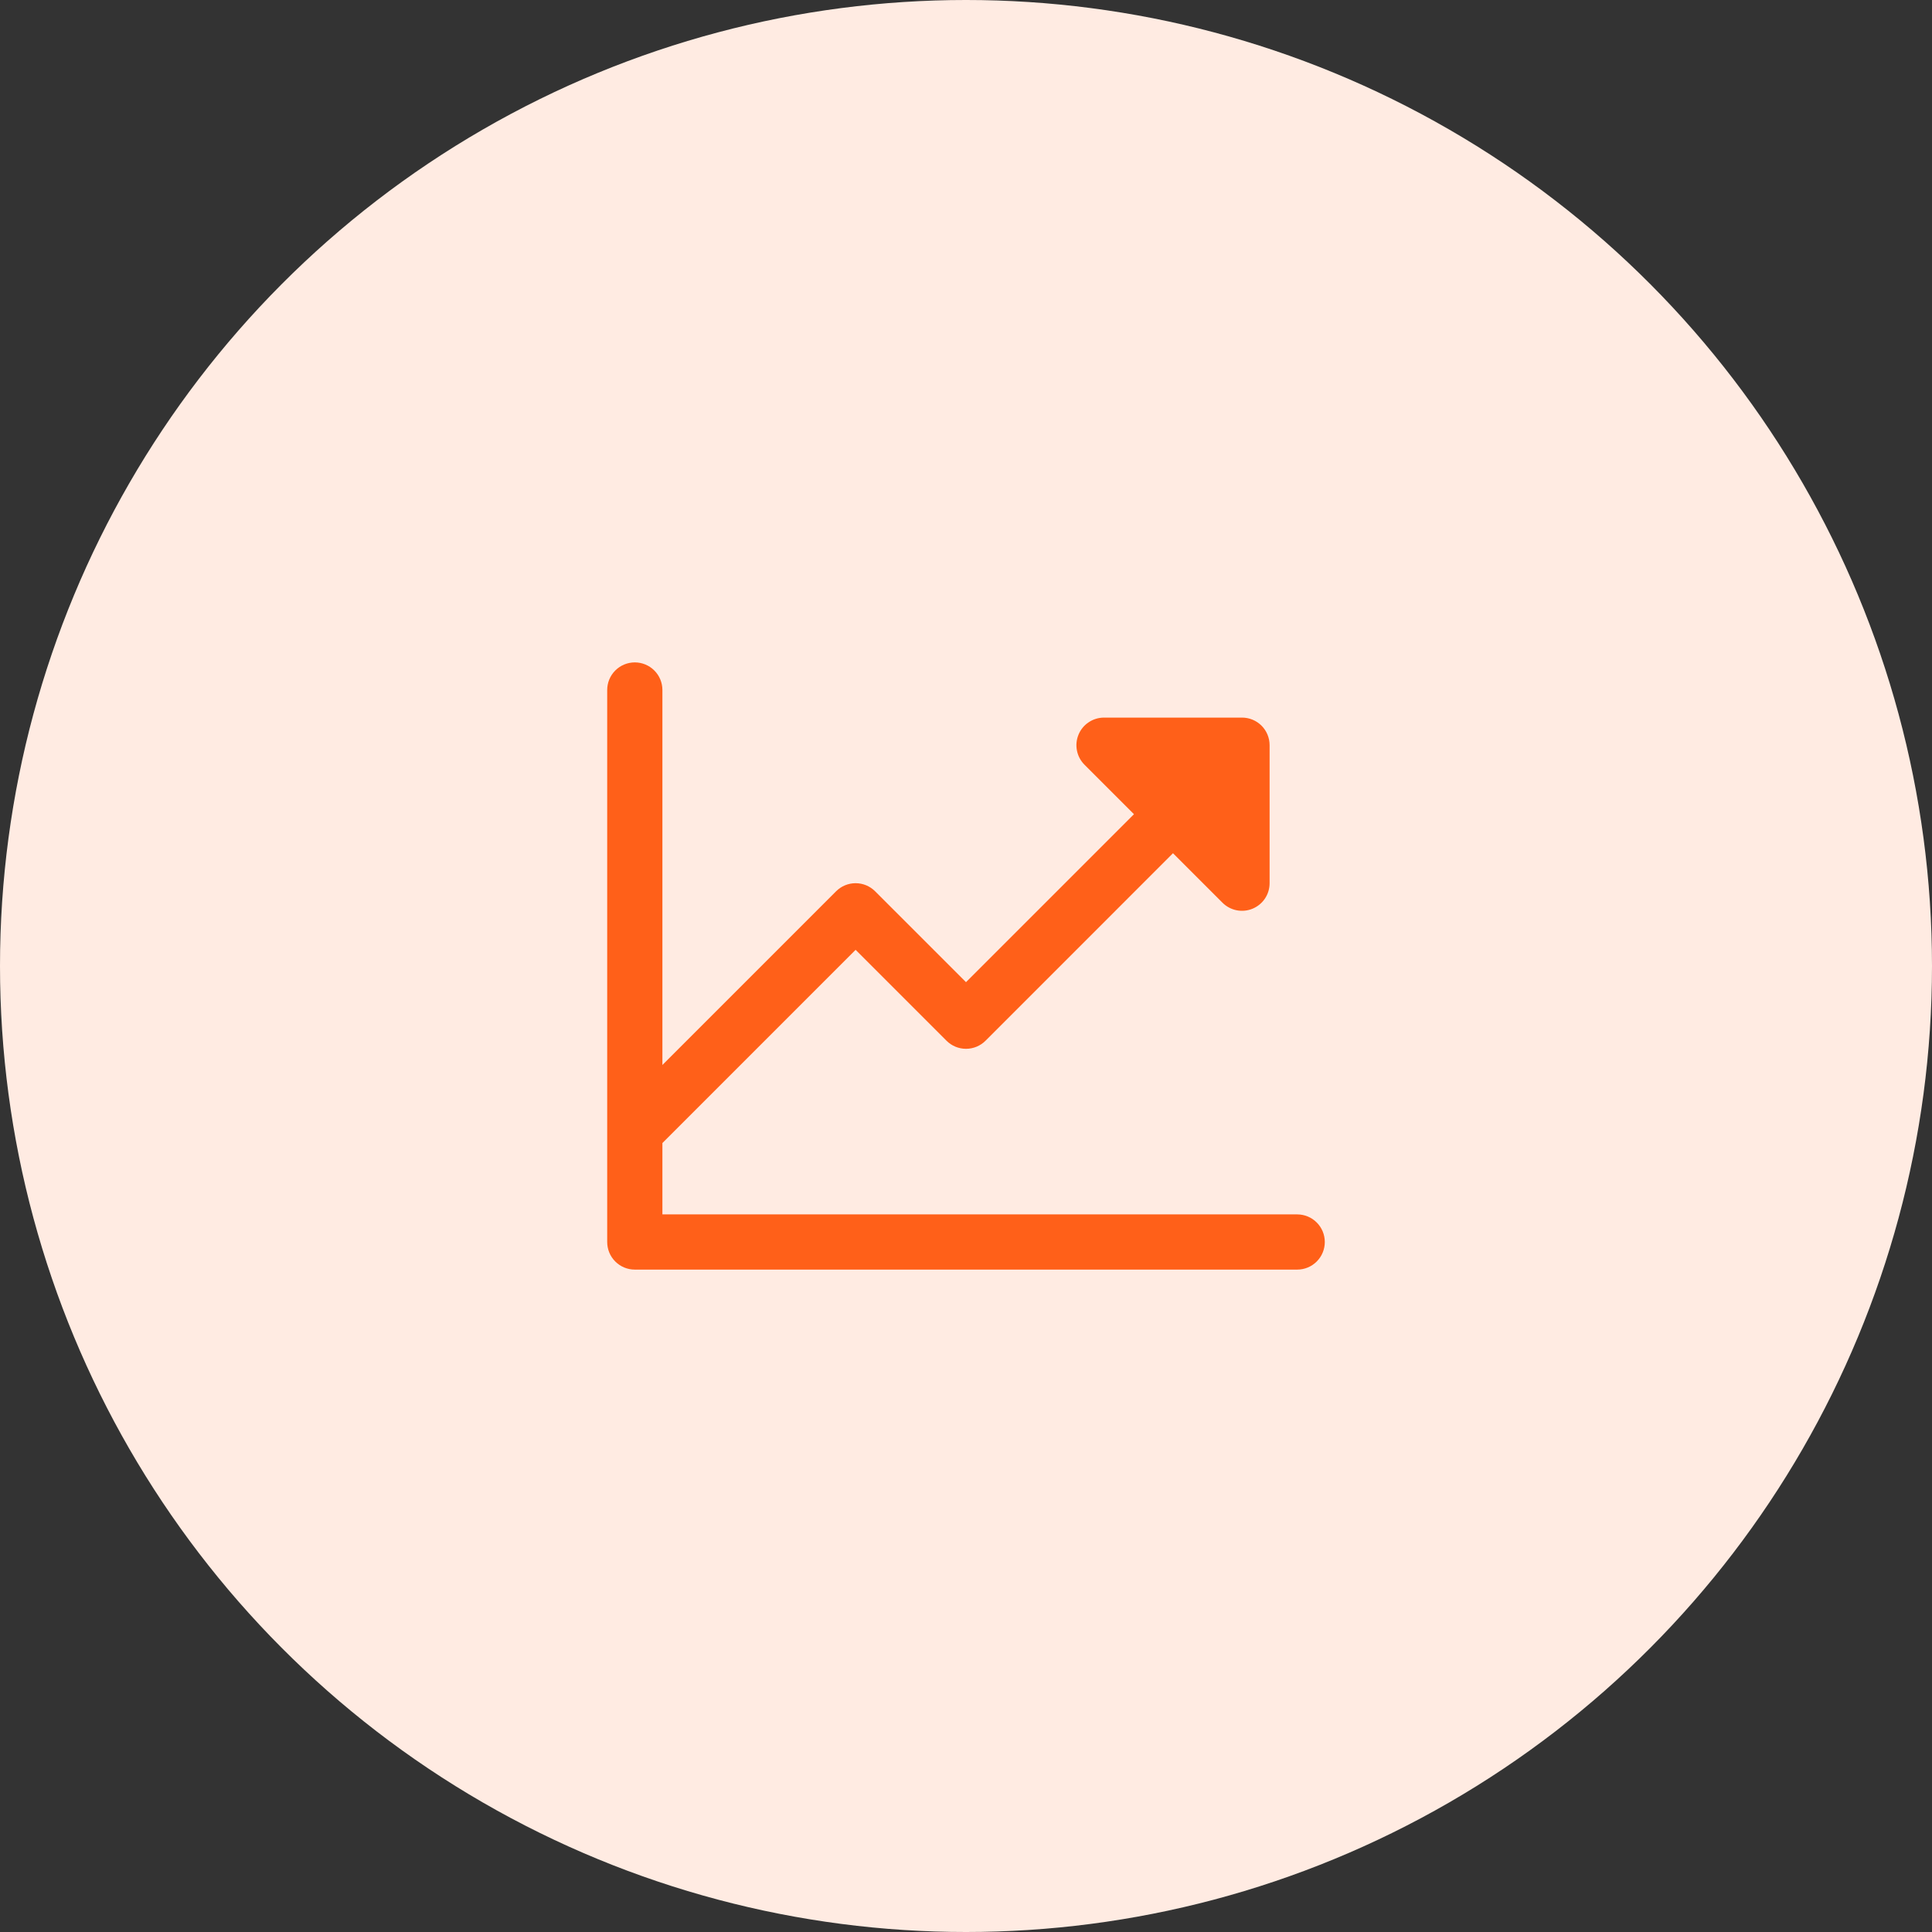
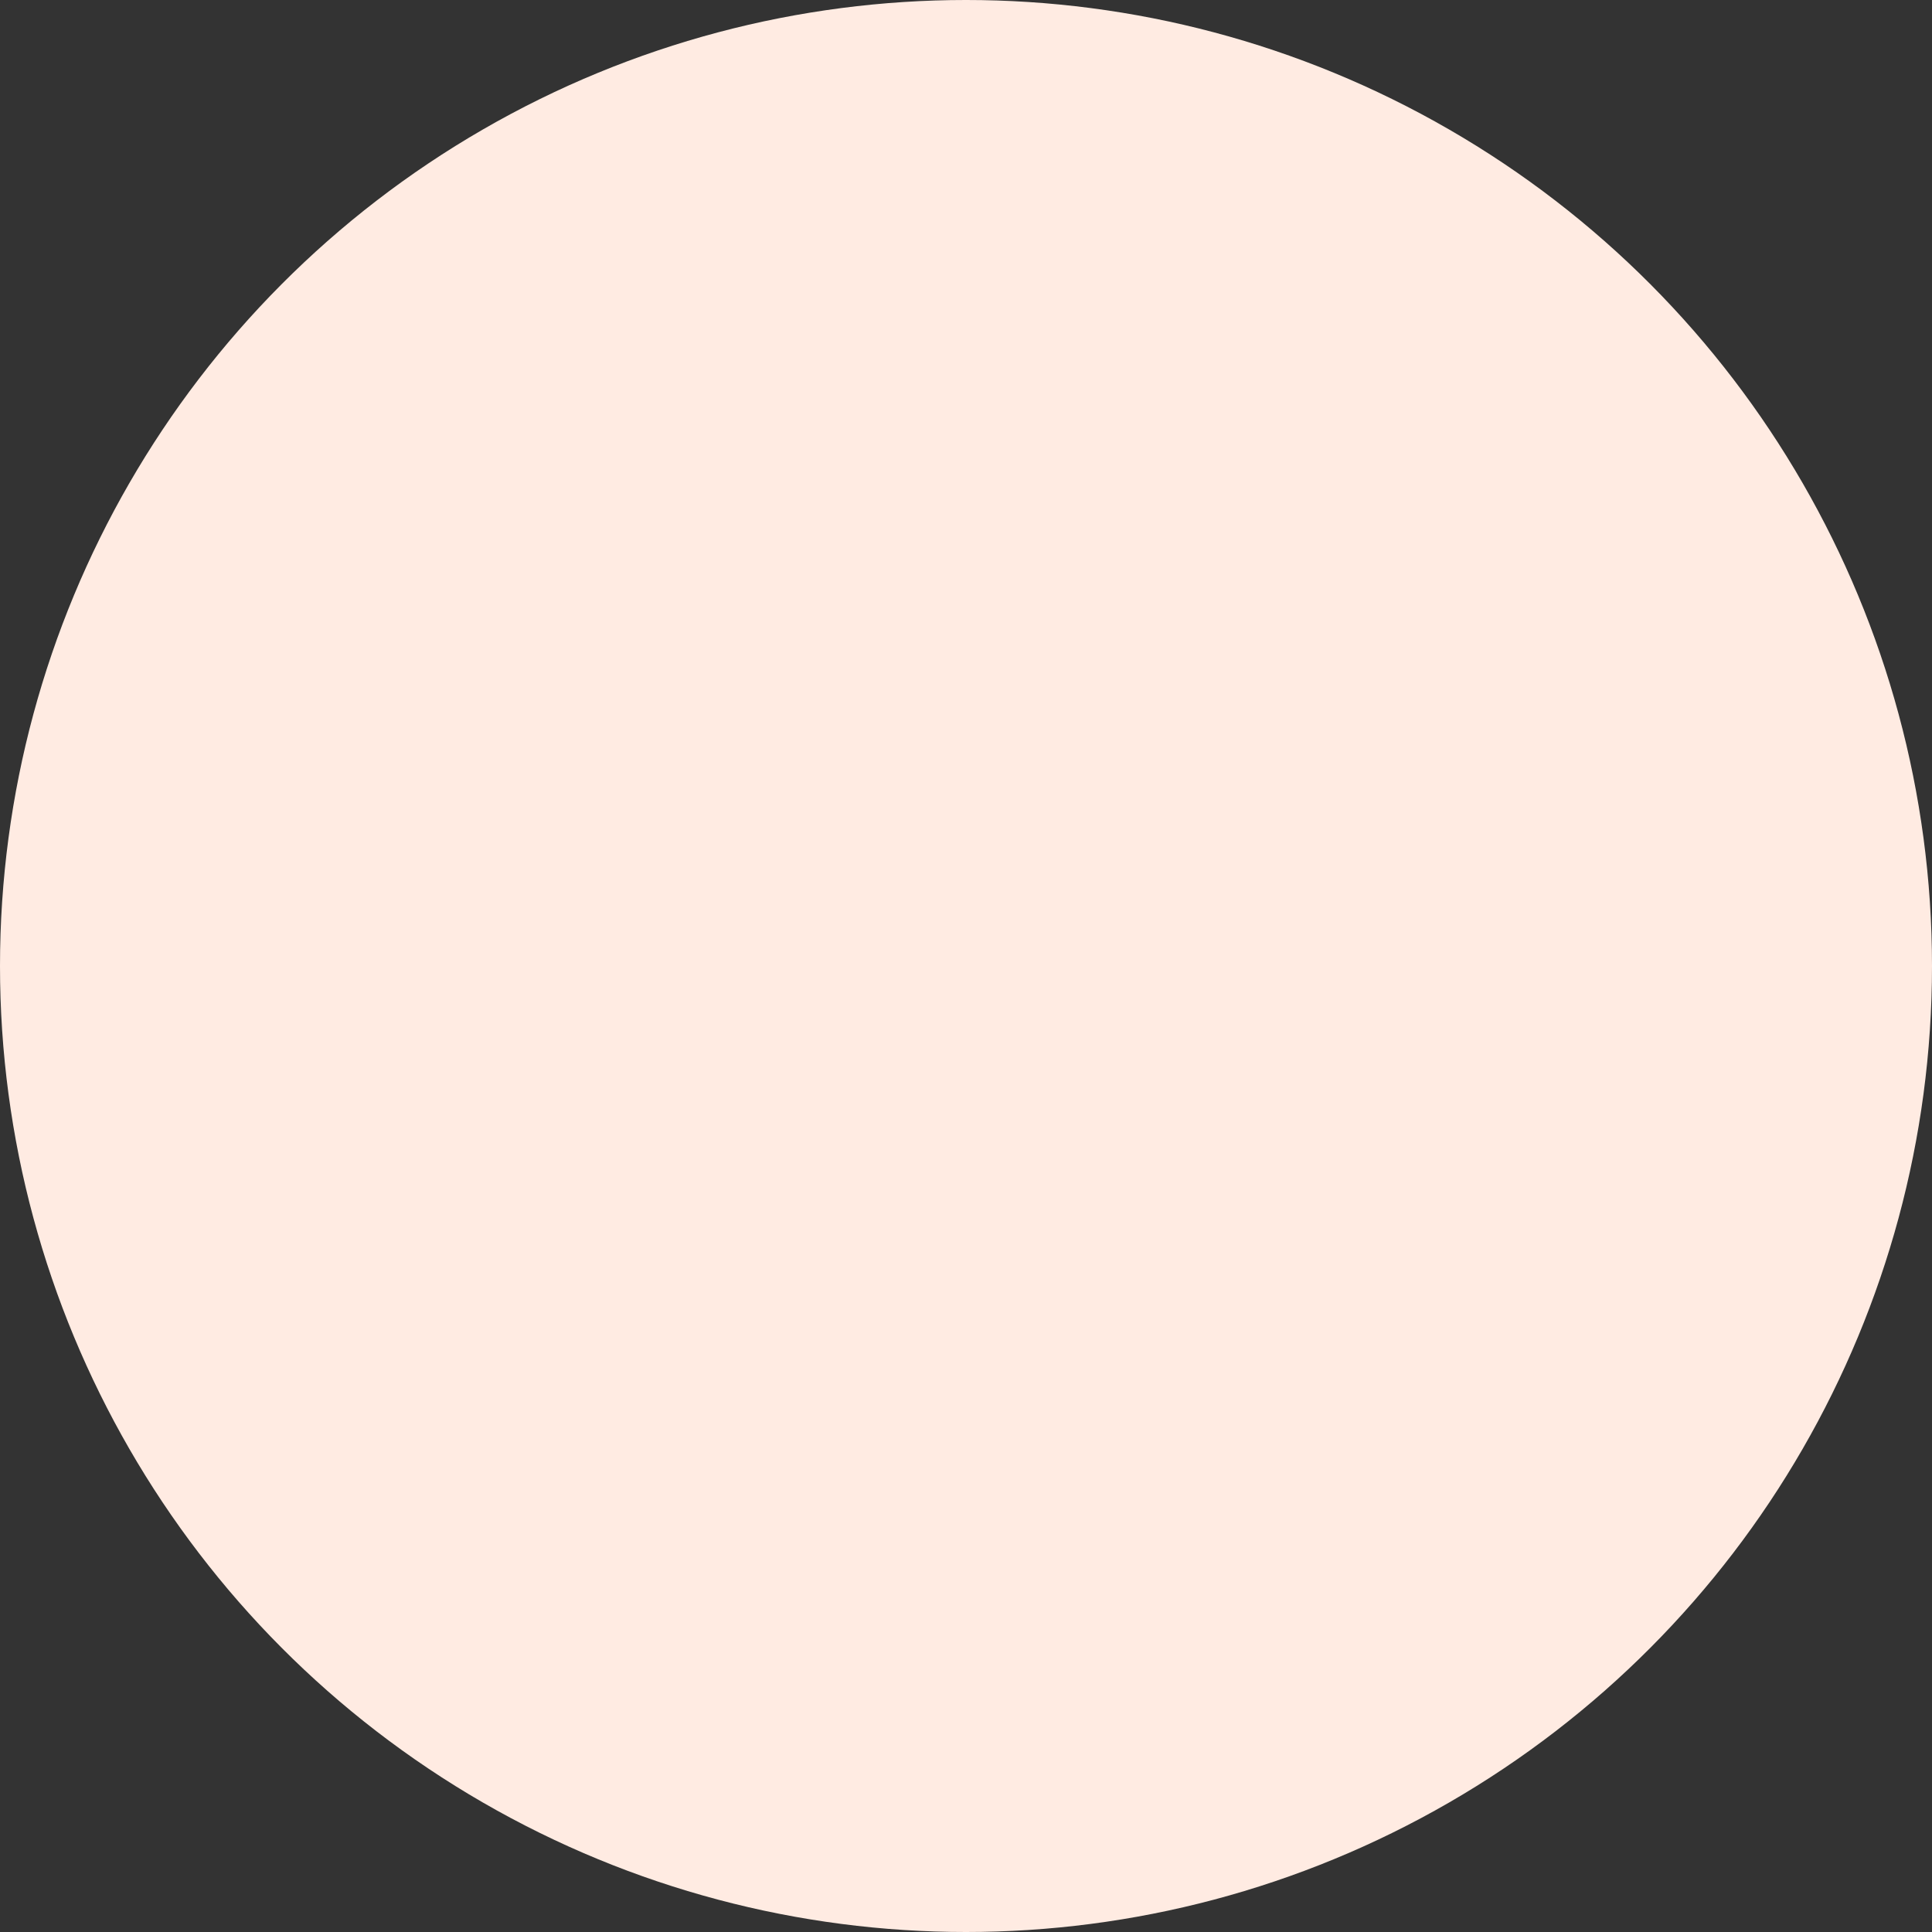
<svg xmlns="http://www.w3.org/2000/svg" width="70" height="70" viewBox="0 0 70 70" fill="none">
  <rect x="0" y="0" width="70" height="70" fill="#333333" stroke="none" />
  <circle cx="35" cy="35" r="35" fill="#FFEBE2" />
-   <path d="M48 45C48 45.265 47.895 45.52 47.707 45.707C47.52 45.895 47.265 46 47 46H23C22.735 46 22.48 45.895 22.293 45.707C22.105 45.52 22 45.265 22 45V25C22 24.735 22.105 24.48 22.293 24.293C22.48 24.105 22.735 24 23 24C23.265 24 23.52 24.105 23.707 24.293C23.895 24.48 24 24.735 24 25V38.586L30.293 32.293C30.481 32.105 30.735 32 31 32C31.266 32 31.52 32.105 31.707 32.293L35 35.586L41.086 29.5L39.293 27.707C39.153 27.567 39.058 27.389 39.02 27.195C38.981 27.001 39.001 26.8 39.077 26.617C39.152 26.435 39.28 26.278 39.445 26.169C39.609 26.059 39.803 26 40 26H45C45.266 26 45.52 26.105 45.708 26.293C45.895 26.48 46 26.735 46 27V32C46 32.198 45.942 32.391 45.832 32.556C45.722 32.72 45.566 32.848 45.383 32.924C45.2 33 44.999 33.019 44.805 32.981C44.611 32.942 44.433 32.847 44.293 32.707L42.5 30.914L35.708 37.707C35.52 37.895 35.266 38 35 38C34.735 38 34.481 37.895 34.293 37.707L31 34.414L24 41.415V44H47C47.265 44 47.52 44.105 47.707 44.293C47.895 44.48 48 44.735 48 45Z" fill="#FF6019" />
</svg>